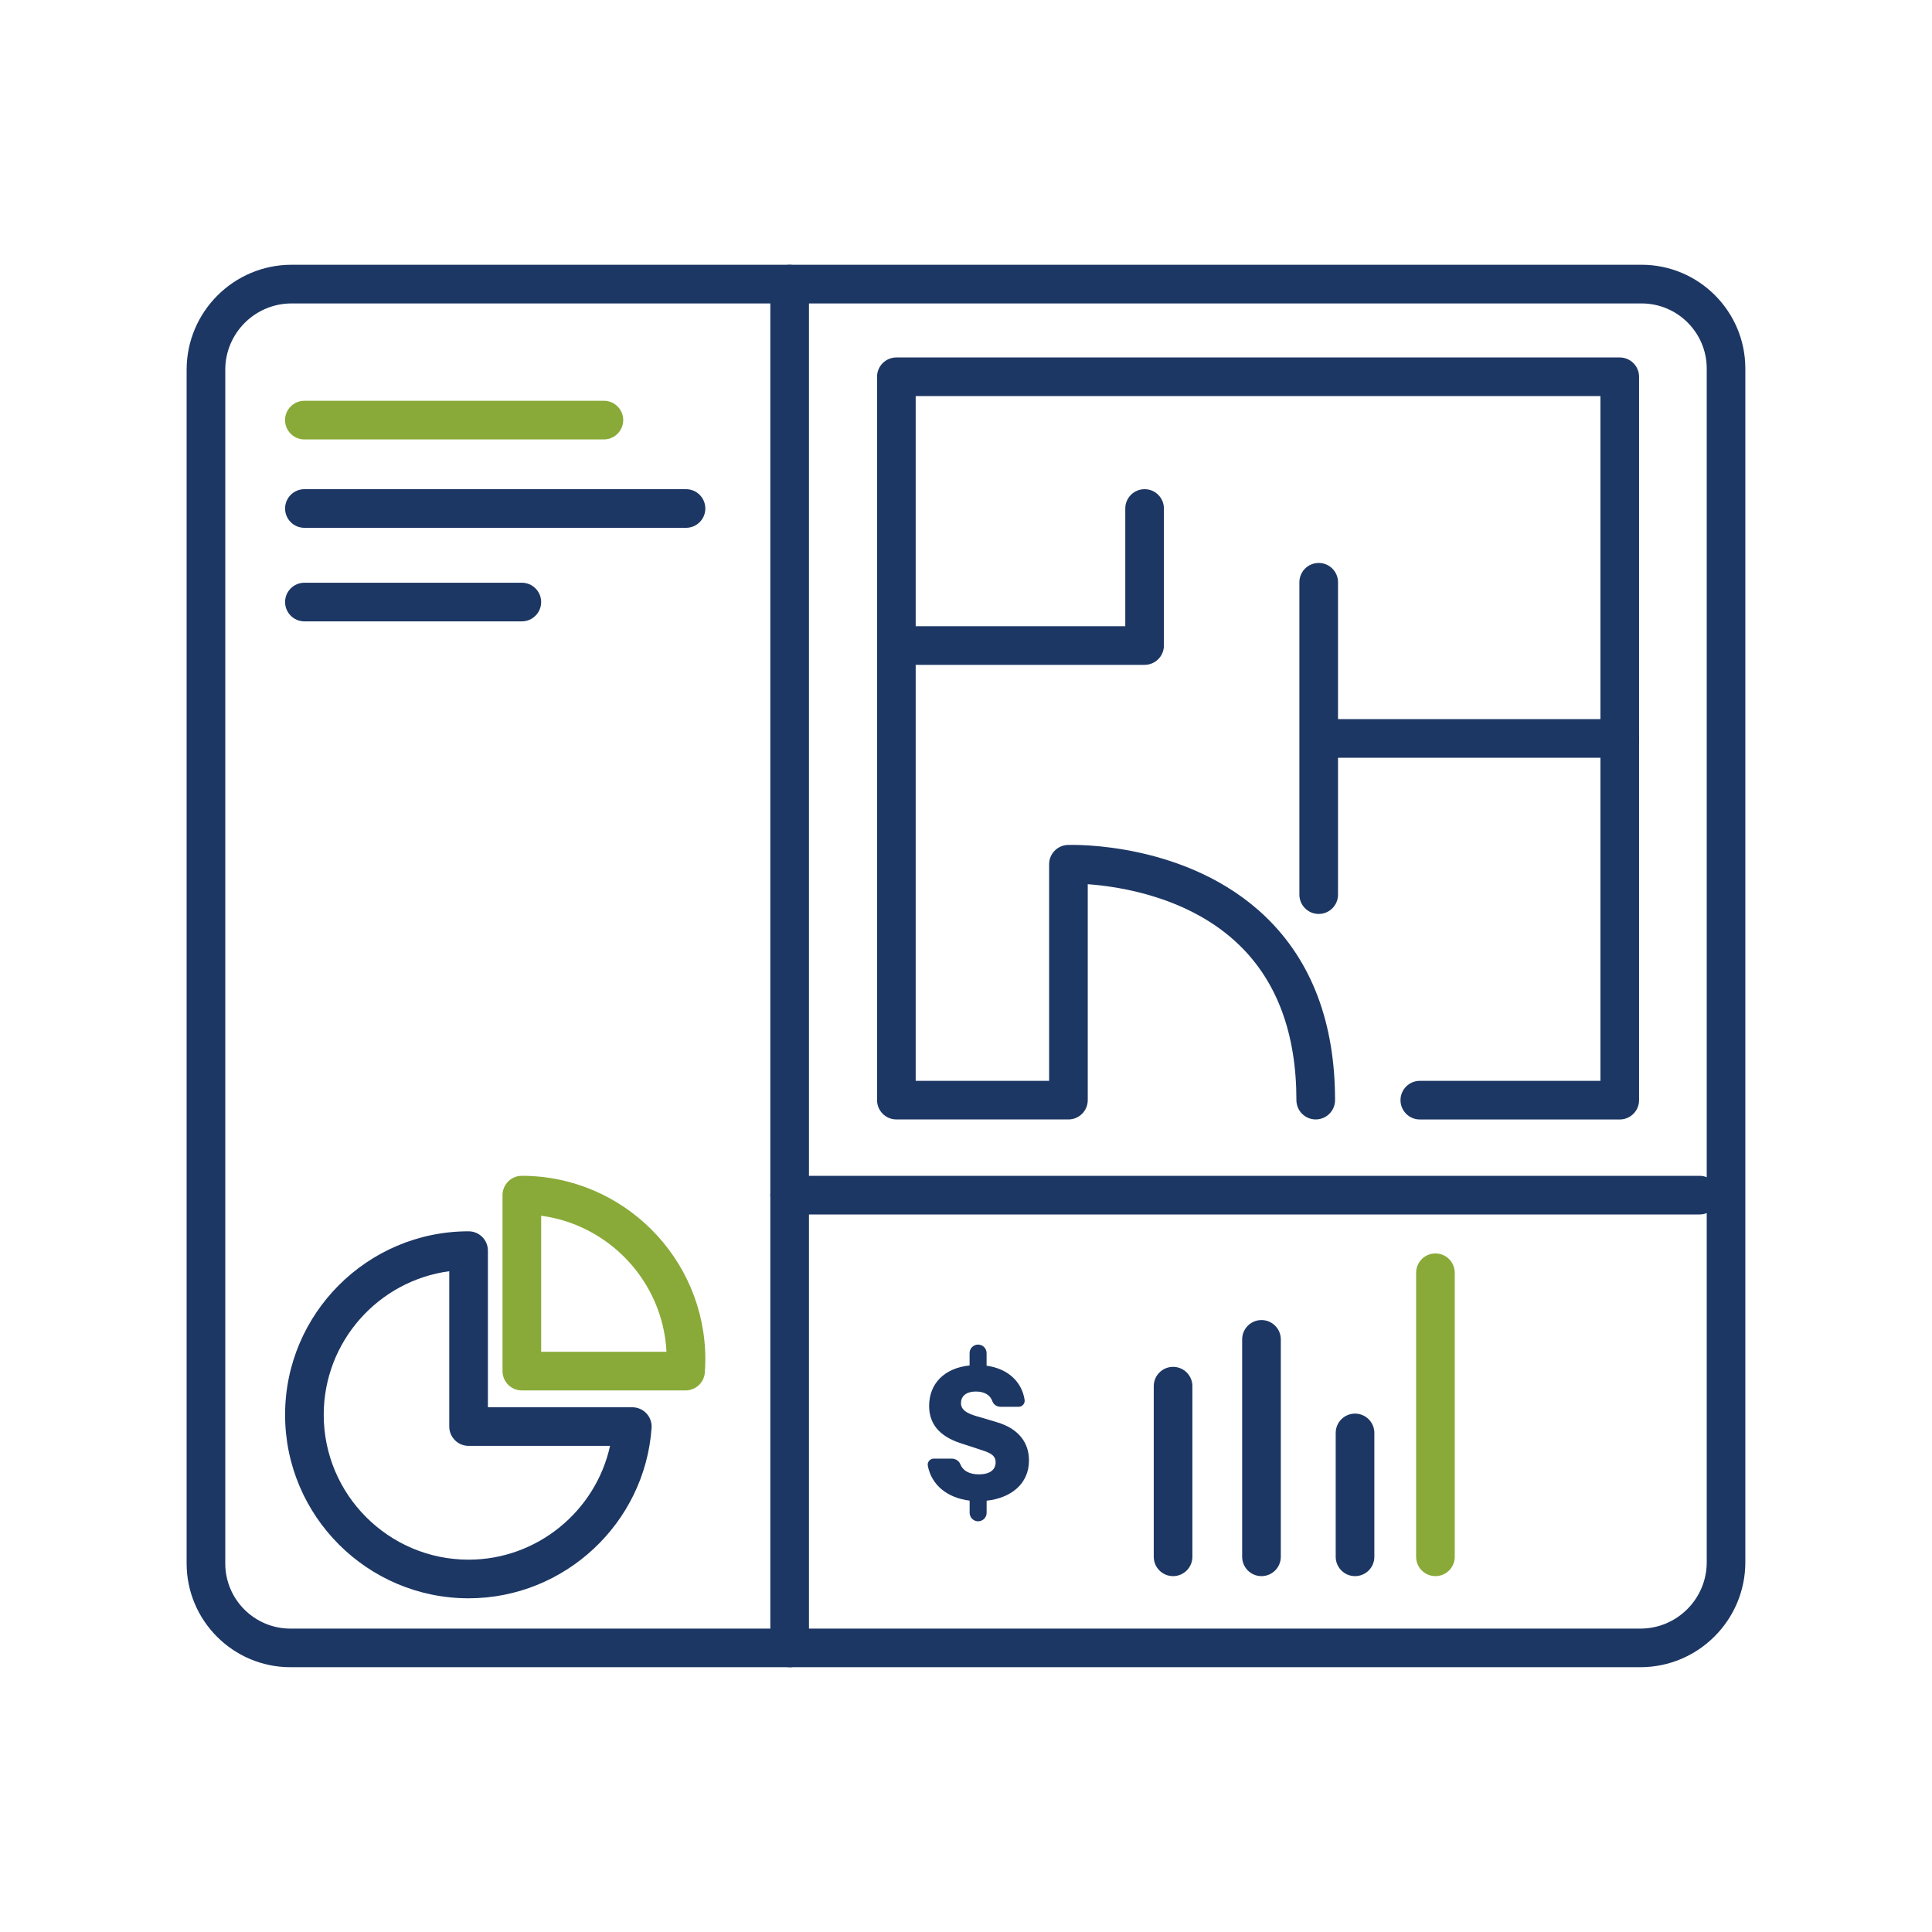
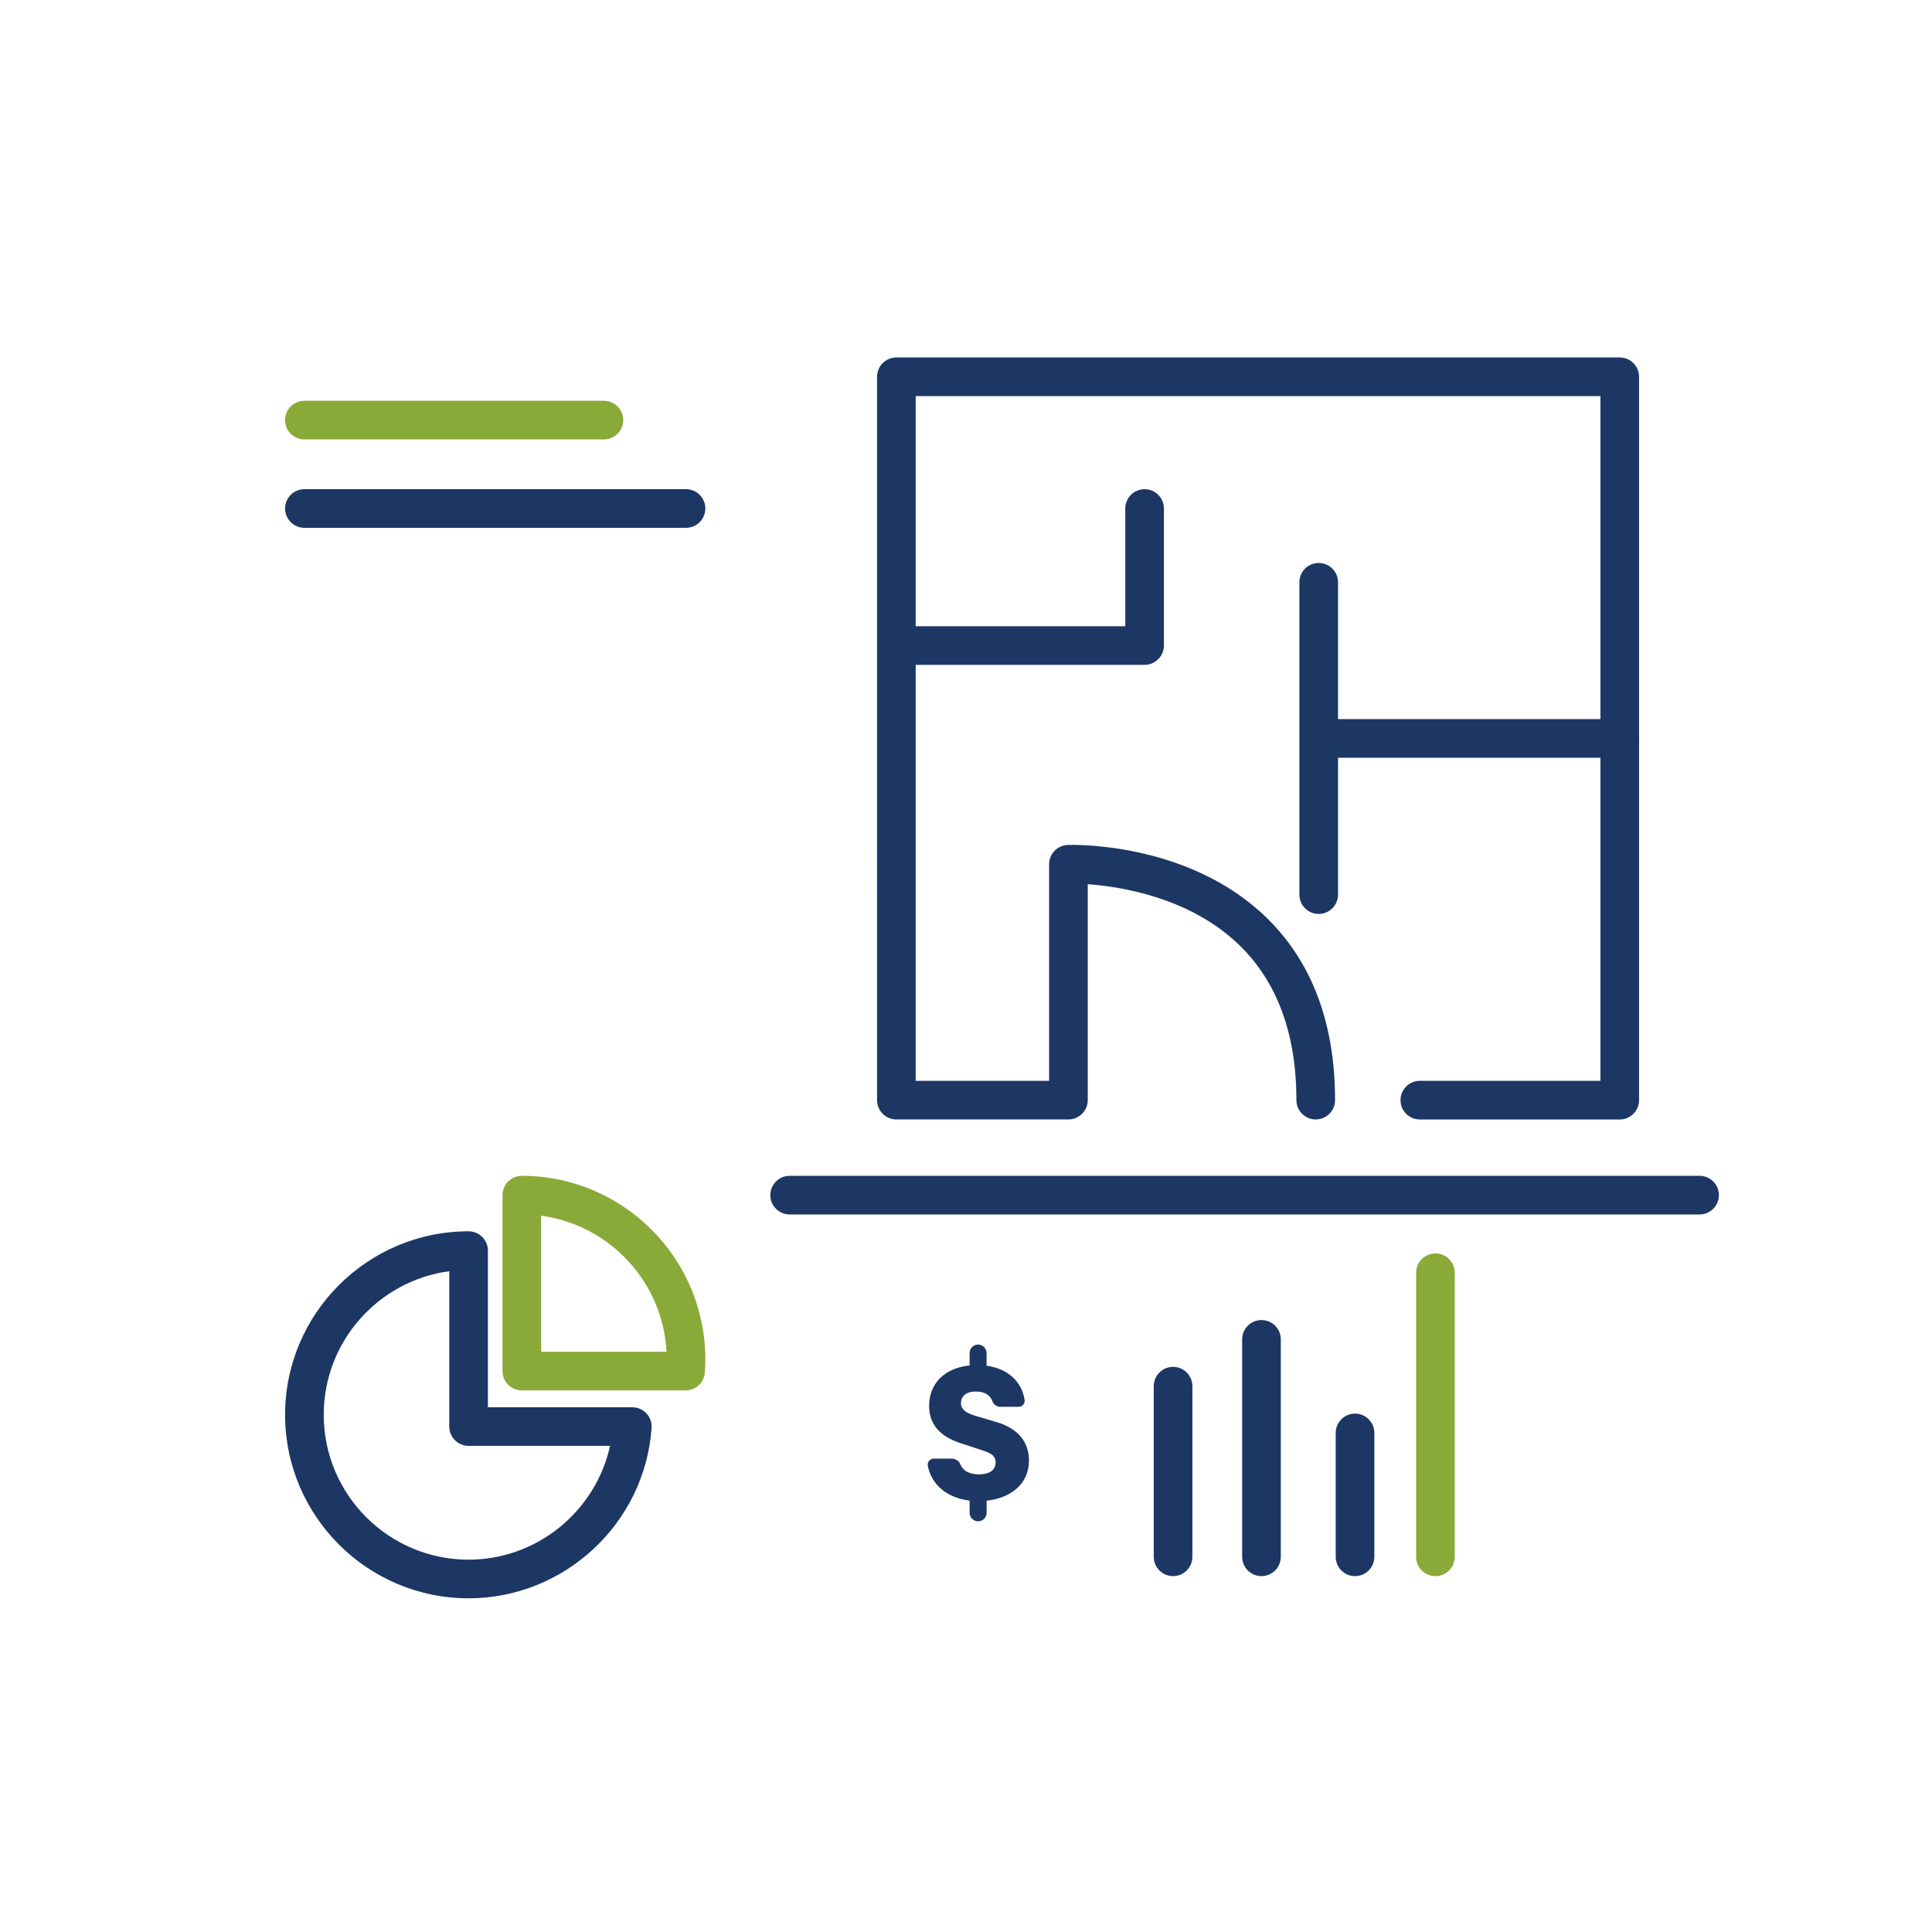
<svg xmlns="http://www.w3.org/2000/svg" id="Capa_1" viewBox="0 0 500 500">
  <defs>
    <style>.cls-1{fill:#1d3764;}.cls-1,.cls-2{stroke-width:0px;}.cls-2{fill:#89aa38;}</style>
  </defs>
  <path class="cls-1" d="M296.22,172.06h-61.63c-2.76,0-5-2.24-5-5s2.24-5,5-5h56.63v-30.46c0-2.76,2.24-5,5-5s5,2.24,5,5v35.46c0,2.76-2.24,5-5,5Z" />
  <path class="cls-1" d="M419.19,196.11h-73.26c-2.76,0-5-2.24-5-5s2.24-5,5-5h73.26c2.76,0,5,2.24,5,5s-2.24,5-5,5Z" />
  <path class="cls-1" d="M341.28,236.53c-2.76,0-5-2.24-5-5v-80.84c0-2.76,2.24-5,5-5s5,2.24,5,5v80.84c0,2.76-2.24,5-5,5Z" />
  <path class="cls-1" d="M419.19,289.72h-51.74c-2.76,0-5-2.24-5-5s2.24-5,5-5h46.74V102.51h-177.21v177.21h34.53v-56.05c0-2.69,2.13-4.9,4.82-5,1.26-.04,31-.89,51.26,18.64,11.89,11.47,17.92,27.42,17.92,47.4,0,2.76-2.24,5-5,5s-5-2.24-5-5c0-17.13-4.98-30.64-14.81-40.15-12.73-12.32-30.68-15.11-39.19-15.73v55.88c0,2.76-2.24,5-5,5h-44.53c-2.76,0-5-2.24-5-5V97.51c0-2.76,2.24-5,5-5h187.21c2.76,0,5,2.24,5,5v187.21c0,2.76-2.24,5-5,5Z" />
-   <path class="cls-1" d="M424.54,431.47H75.16c-14.81,0-26.86-12.05-26.86-26.85V95.68c0-14.97,12.18-27.16,27.16-27.16h349.38c14.81,0,26.85,12.05,26.85,26.85v308.94c0,14.97-12.18,27.16-27.16,27.16ZM75.46,78.53c-9.46,0-17.16,7.7-17.16,17.16v308.94c0,9.29,7.56,16.85,16.86,16.85h349.38c9.46,0,17.16-7.7,17.16-17.16V95.38c0-9.29-7.56-16.85-16.85-16.85H75.46Z" />
-   <path class="cls-1" d="M204.36,431.47c-2.76,0-5-2.24-5-5V73.53c0-2.76,2.24-5,5-5s5,2.24,5,5v352.95c0,2.76-2.24,5-5,5Z" />
  <path class="cls-1" d="M439.85,314.3h-235.49c-2.76,0-5-2.24-5-5s2.24-5,5-5h235.49c2.76,0,5,2.24,5,5s-2.24,5-5,5Z" />
  <path class="cls-1" d="M121.27,413.64c-26.19,0-47.49-21.31-47.49-47.49s21.31-47.49,47.49-47.49c2.76,0,5,2.24,5,5v40.54h37.37c1.39,0,2.71.58,3.66,1.59.95,1.02,1.43,2.38,1.33,3.76-1.75,24.73-22.56,44.09-47.36,44.09ZM116.27,328.99c-18.32,2.45-32.49,18.18-32.49,37.16,0,20.67,16.82,37.49,37.49,37.49,17.75,0,32.9-12.56,36.61-29.45h-36.61c-2.76,0-5-2.24-5-5v-40.21Z" />
  <path class="cls-2" d="M177.42,359.84h-42.37c-2.76,0-5-2.24-5-5v-45.54c0-2.76,2.24-5,5-5,26.19,0,47.49,21.31,47.49,47.49,0,1.03-.04,2.11-.13,3.4-.18,2.62-2.36,4.65-4.99,4.65ZM140.05,349.84h32.44c-.93-18.1-14.76-32.84-32.44-35.21v35.21Z" />
  <path class="cls-2" d="M156.29,113.72h-77.52c-2.76,0-5-2.24-5-5s2.24-5,5-5h77.52c2.76,0,5,2.24,5,5s-2.24,5-5,5Z" />
  <path class="cls-1" d="M177.54,136.6h-98.76c-2.76,0-5-2.24-5-5s2.24-5,5-5h98.76c2.76,0,5,2.24,5,5s-2.24,5-5,5Z" />
-   <path class="cls-1" d="M135.05,160.81h-56.27c-2.76,0-5-2.24-5-5s2.24-5,5-5h56.27c2.76,0,5,2.24,5,5s-2.24,5-5,5Z" />
  <path class="cls-1" d="M303.59,407.9c-2.76,0-5-2.24-5-5v-44.16c0-2.76,2.24-5,5-5s5,2.24,5,5v44.16c0,2.76-2.24,5-5,5Z" />
  <path class="cls-1" d="M326.47,407.9c-2.76,0-5-2.24-5-5v-56.27c0-2.76,2.24-5,5-5s5,2.24,5,5v56.27c0,2.76-2.24,5-5,5Z" />
  <path class="cls-1" d="M350.68,407.9c-2.76,0-5-2.24-5-5v-32.06c0-2.76,2.24-5,5-5s5,2.24,5,5v32.06c0,2.76-2.24,5-5,5Z" />
  <path class="cls-2" d="M371.49,407.9c-2.76,0-5-2.24-5-5v-73.51c0-2.76,2.24-5,5-5s5,2.24,5,5v73.51c0,2.76-2.24,5-5,5Z" />
  <path class="cls-1" d="M255.34,388.36v3.15c0,1.22-.99,2.2-2.2,2.2h0c-1.22,0-2.2-.99-2.2-2.2v-3.15c-5.73-.7-9.85-3.98-10.82-9.01-.19-.96.56-1.86,1.54-1.86h4.63c.96,0,1.88.54,2.23,1.43.63,1.6,2.19,2.64,4.81,2.64,3.06,0,4.34-1.34,4.34-3.12,0-2.17-2.17-2.67-4.51-3.45l-3.23-1.06c-2.39-.78-9.47-2.56-9.47-10.08,0-5.79,3.96-9.8,10.47-10.47v-3.2c0-1.22.99-2.2,2.2-2.2h0c1.22,0,2.2.99,2.2,2.2v3.26c5.42.75,9.11,4.06,9.84,8.85.14.94-.6,1.79-1.55,1.79h-4.67c-.94,0-1.82-.56-2.12-1.44-.53-1.53-1.97-2.51-4.23-2.51-2.67,0-3.9,1.28-3.9,3.01,0,2.28,2.73,3.01,5.12,3.68l4.12,1.23c5.9,1.73,8.36,5.51,8.36,9.91,0,6.13-4.74,9.75-10.97,10.42Z" />
</svg>